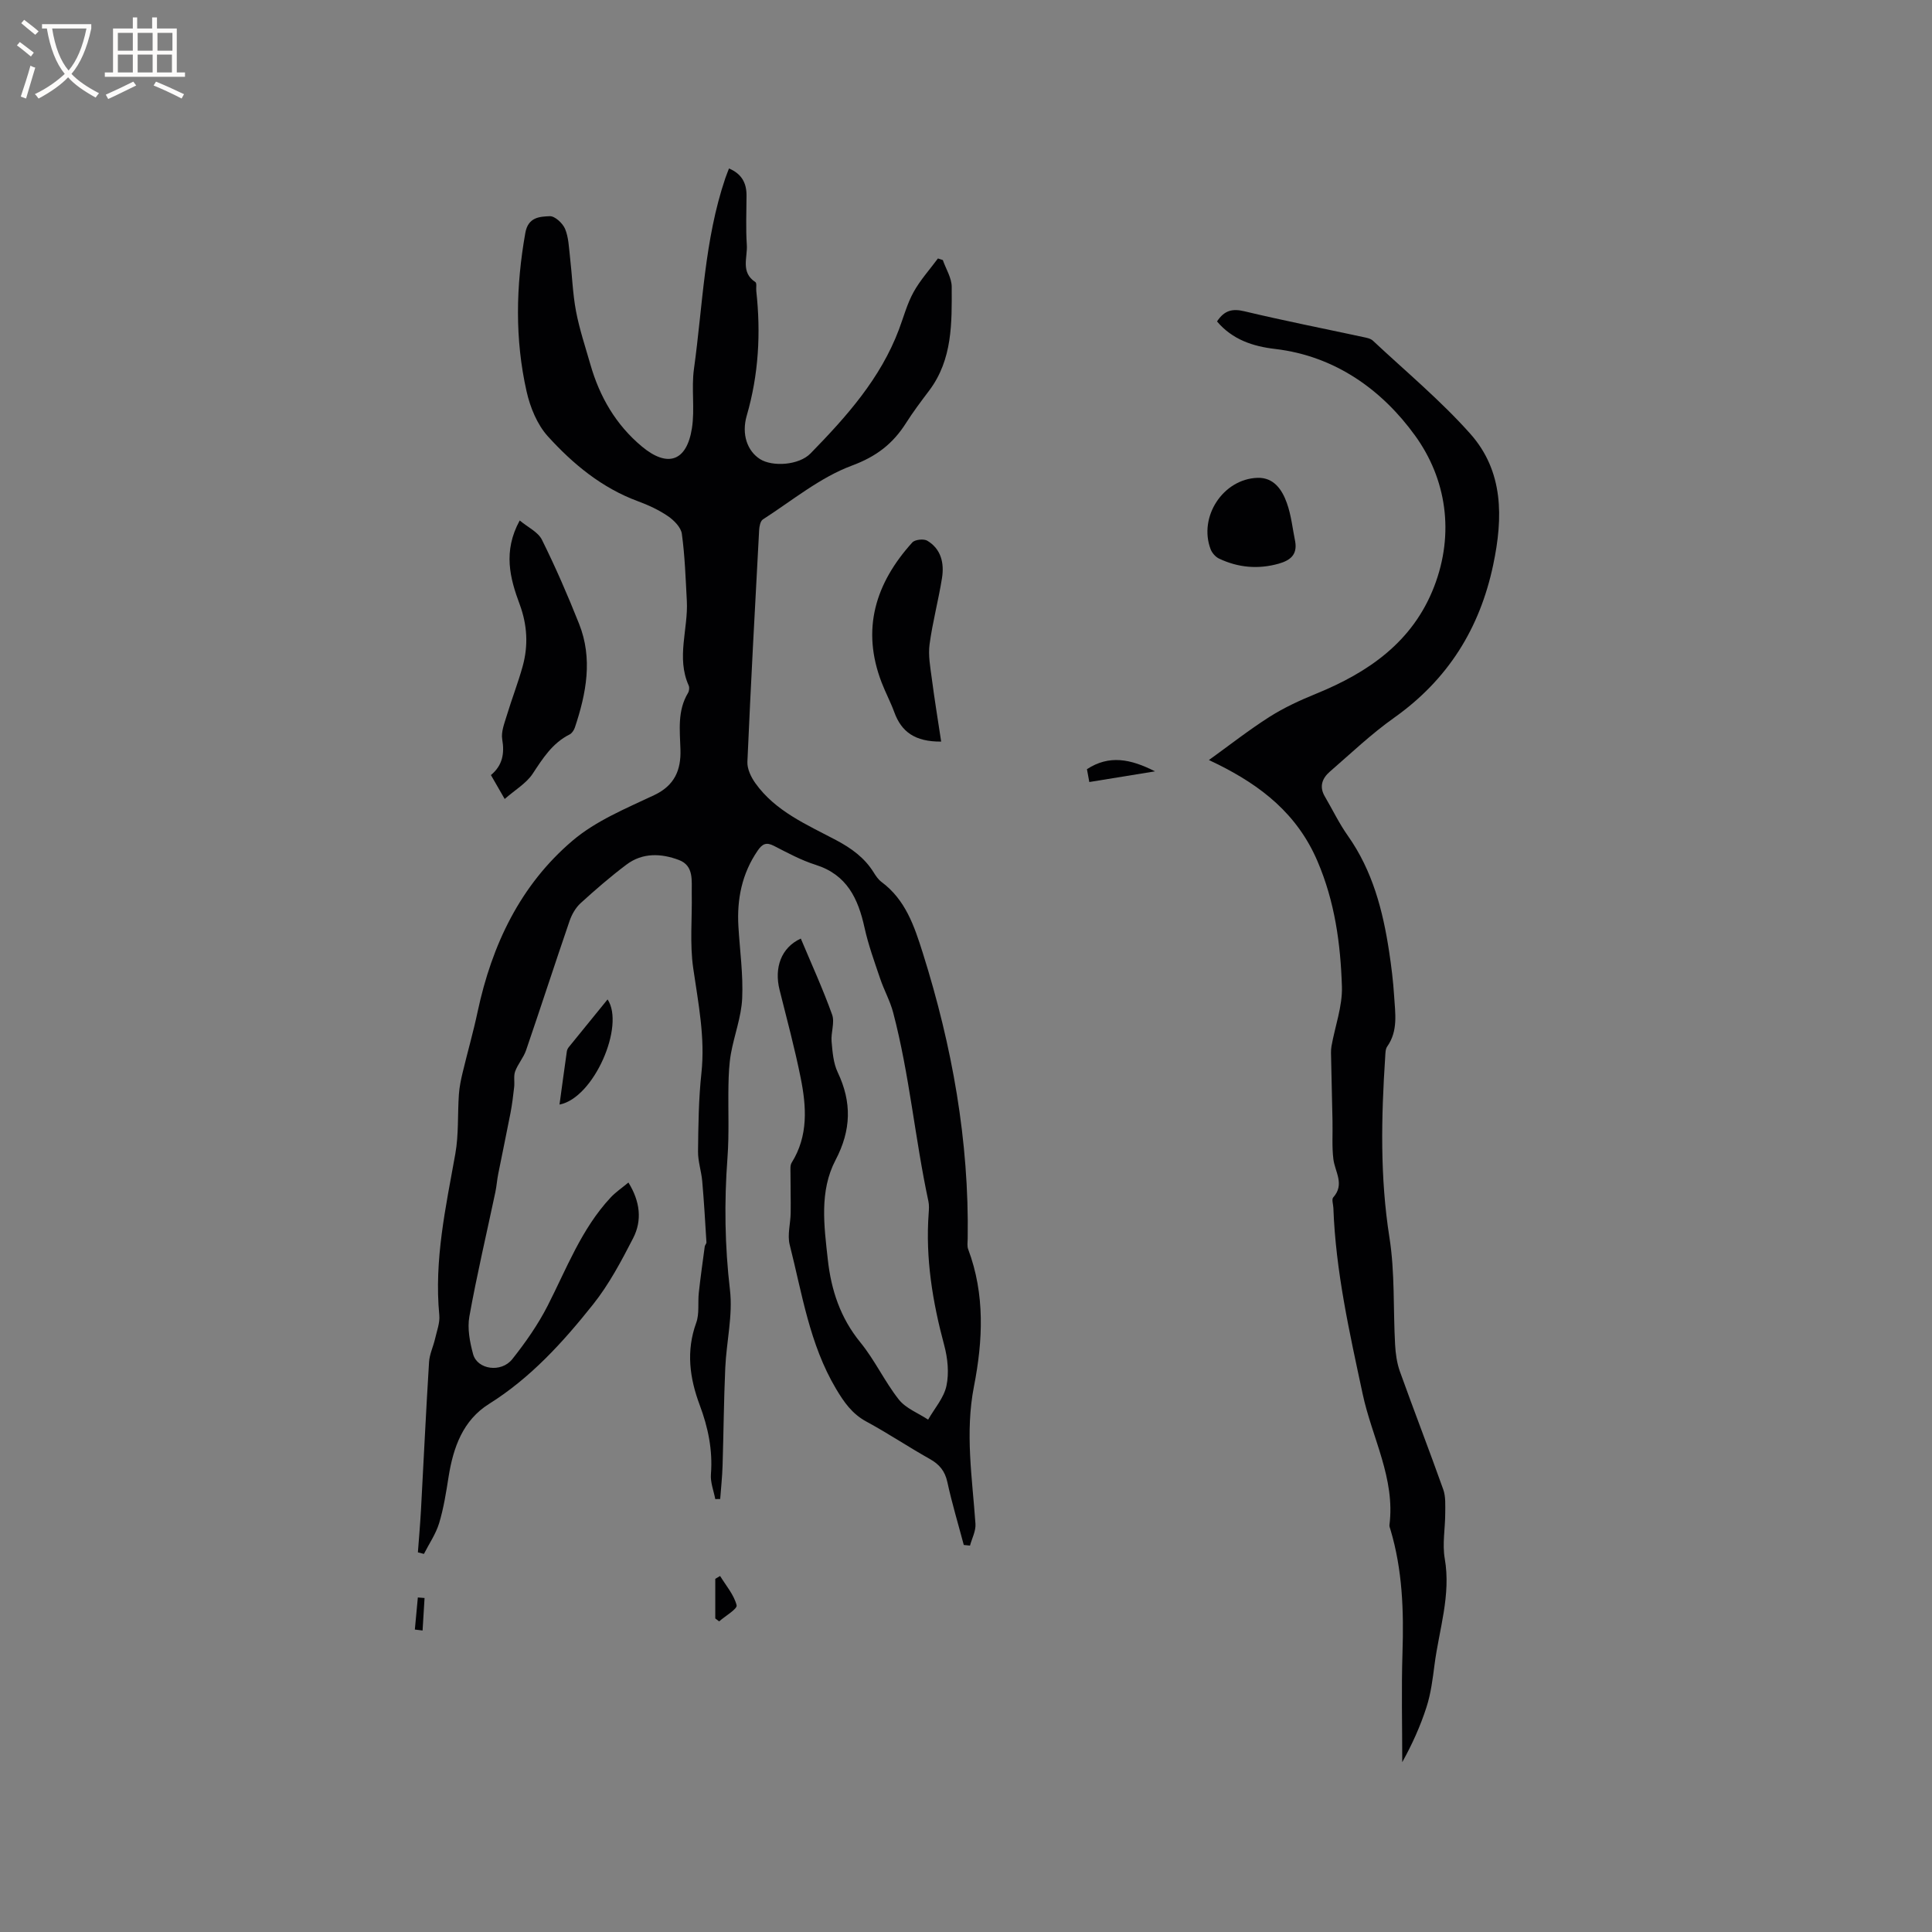
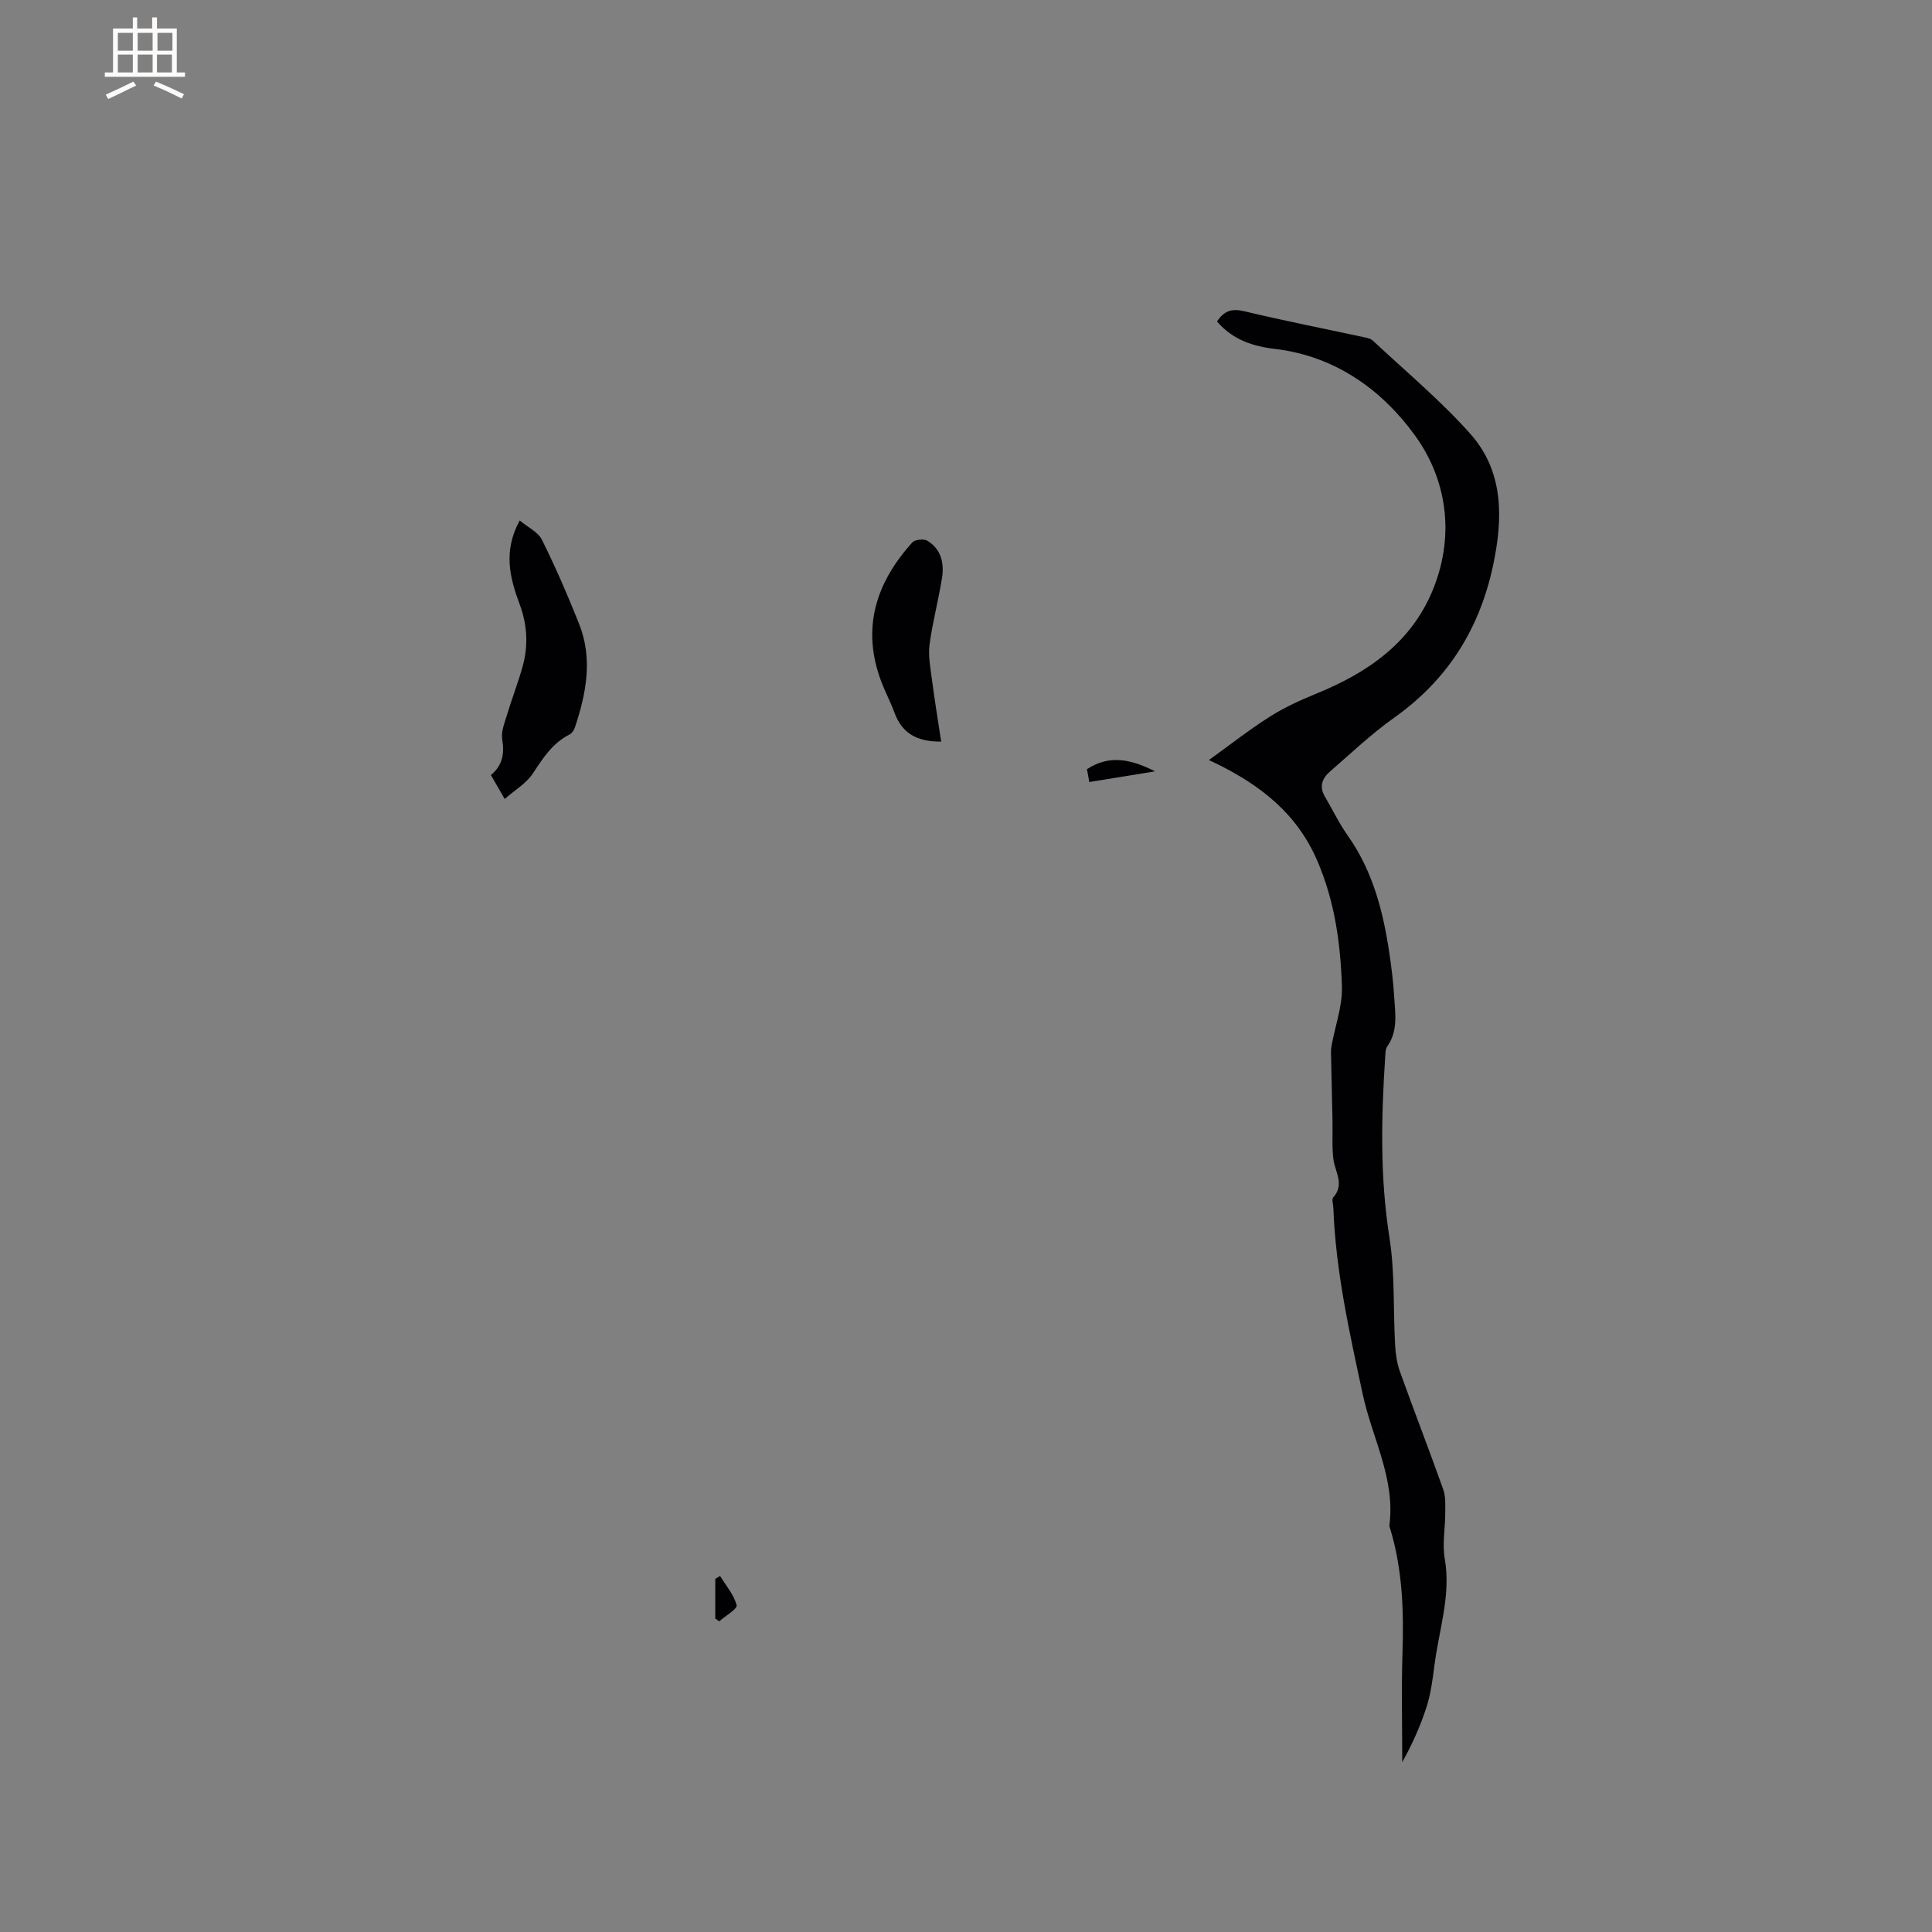
<svg xmlns="http://www.w3.org/2000/svg" enable-background="new 0 0 400 400" viewBox="0 0 400 400">
  <rect x="0" y="0" width="400" height="400" fill="#808080" stroke="none" />
  <g fill="#010103">
-     <path d="m148.09 310.37c-.33-1.72-1.04-3.48-.9-5.16.39-4.99-.59-9.69-2.32-14.3-2.09-5.59-2.85-11.18-.73-17.03.69-1.89.31-4.15.54-6.23.35-3.2.8-6.39 1.23-9.58.04-.3.37-.59.35-.87-.26-4.21-.5-8.43-.87-12.64-.18-2.07-.9-4.12-.87-6.18.06-5.4.12-10.84.7-16.2.8-7.4-.66-14.51-1.7-21.75-.73-5.07-.2-10.31-.3-15.47-.05-2.6.49-5.71-2.64-6.9-3.66-1.39-7.54-1.57-10.88.95-3.3 2.48-6.44 5.2-9.49 7.98-1.03.94-1.82 2.33-2.28 3.66-3.06 8.91-5.96 17.88-9.01 26.79-.53 1.54-1.7 2.85-2.26 4.37-.36.98-.08 2.18-.21 3.27-.2 1.79-.42 3.59-.76 5.36-.81 4.21-1.71 8.41-2.54 12.62-.25 1.24-.33 2.52-.59 3.75-1.81 8.58-3.83 17.11-5.38 25.74-.45 2.49.09 5.31.77 7.81.87 3.2 5.82 3.92 8.11 1.04 2.74-3.45 5.32-7.14 7.32-11.05 3.94-7.72 7-15.93 13.04-22.41 1.05-1.13 2.37-2.01 3.69-3.11 2.42 3.92 2.87 7.82.98 11.51-2.45 4.76-5.01 9.6-8.33 13.76-6.2 7.79-12.89 15.16-21.5 20.56-5.42 3.39-7.41 9-8.38 15.06-.51 3.24-1.02 6.51-1.96 9.63-.68 2.23-2.07 4.25-3.15 6.37-.42-.11-.83-.21-1.25-.32.21-2.87.47-5.74.63-8.61.56-10.26 1.04-20.53 1.68-30.79.1-1.62.87-3.19 1.24-4.8.37-1.64 1.04-3.34.88-4.94-1.09-11.37 1.34-22.33 3.32-33.38.72-4.02.45-8.21.74-12.32.11-1.54.43-3.09.8-4.6 1-4.18 2.19-8.31 3.08-12.51 2.95-13.82 8.83-26.21 19.66-35.41 4.82-4.1 11.05-6.66 16.88-9.41 4.27-2.01 5.58-5.24 5.45-9.43-.12-4.02-.66-8.04 1.57-11.74.24-.4.32-1.11.14-1.52-2.61-5.8-.08-11.71-.39-17.54-.25-4.63-.4-9.28-1.03-13.87-.18-1.35-1.63-2.81-2.87-3.66-1.9-1.3-4.07-2.3-6.24-3.1-7.47-2.76-13.43-7.7-18.63-13.43-2.21-2.44-3.66-5.99-4.4-9.27-2.46-10.87-2.22-21.84-.27-32.83.58-3.3 2.97-3.39 5.07-3.48 1.05-.04 2.67 1.46 3.16 2.62.74 1.77.79 3.85 1.02 5.82.44 3.75.55 7.55 1.25 11.25.71 3.73 1.93 7.37 2.98 11.03 1.91 6.67 5.27 12.47 10.65 16.96 5.3 4.42 9.27 3.12 10.36-3.74.64-4.04-.14-8.29.43-12.35 1.83-13.19 2.15-26.65 6.48-39.43.2-.6.45-1.18.77-2.04 2.61 1.1 3.65 2.99 3.63 5.63-.01 3.39-.17 6.8.06 10.17.18 2.62-1.34 5.7 1.78 7.73.32.21.11 1.21.18 1.84.96 8.72.49 17.3-1.97 25.78-1.14 3.92.14 7.36 2.74 9.02 2.54 1.62 8.05 1.31 10.47-1.18 7.42-7.6 14.49-15.5 18.31-25.69.97-2.58 1.68-5.29 3-7.68 1.38-2.5 3.35-4.68 5.06-6.99.34.11.68.22 1.01.33.64 1.84 1.83 3.69 1.84 5.53.03 7.47.19 15.04-4.66 21.49-1.66 2.2-3.33 4.41-4.8 6.73-2.72 4.28-6.11 6.92-11.21 8.81-6.61 2.46-12.37 7.25-18.42 11.14-.53.34-.74 1.46-.78 2.23-.86 15.99-1.73 31.97-2.43 47.97-.06 1.46.76 3.16 1.65 4.41 4.17 5.84 10.64 8.57 16.7 11.78 3.17 1.68 5.91 3.65 7.81 6.72.44.71.95 1.46 1.61 1.95 4.98 3.71 6.78 9.12 8.56 14.75 6.06 19.24 9.59 38.85 9.28 59.08-.01.74-.15 1.55.1 2.21 3.51 9.34 3.05 18.93 1.2 28.39-1.88 9.6-.35 18.98.31 28.47.1 1.47-.73 3-1.13 4.5-.43-.04-.86-.09-1.29-.13-1.15-4.34-2.45-8.64-3.4-13.02-.5-2.3-1.65-3.67-3.63-4.78-4.43-2.49-8.67-5.33-13.14-7.75-2.96-1.6-4.62-4-6.29-6.8-5.48-9.23-7.01-19.68-9.58-29.8-.52-2.05.17-4.39.2-6.6.04-2.77-.05-5.55-.04-8.32 0-.7-.09-1.54.25-2.08 3.47-5.57 3.06-11.59 1.86-17.57-1.23-6.11-2.85-12.15-4.37-18.21-1.14-4.55.31-8.75 4.4-10.62 2.2 5.25 4.57 10.42 6.48 15.75.58 1.62-.27 3.71-.11 5.55.19 2.16.36 4.48 1.27 6.39 2.95 6.21 2.8 11.97-.45 18.17-3.38 6.45-2.37 13.63-1.6 20.61.7 6.33 2.6 12.07 6.74 17.14 3 3.67 5.03 8.12 7.97 11.84 1.45 1.83 4 2.79 6.06 4.15 1.32-2.32 3.26-4.5 3.79-6.99.57-2.66.26-5.73-.46-8.41-2.41-8.96-3.9-17.99-3.22-27.3.06-.84.12-1.72-.06-2.54-2.78-12.95-3.91-26.21-7.29-39.04-.63-2.41-1.89-4.64-2.69-7.02-1.18-3.49-2.45-6.97-3.24-10.56-1.32-6.01-3.63-10.95-10.1-13-3.01-.95-5.84-2.49-8.67-3.94-1.59-.82-2.4-.39-3.35.99-3.27 4.77-4.32 10.05-3.99 15.7.29 4.97 1.01 9.97.78 14.91-.18 3.83-1.64 7.59-2.33 11.42-.38 2.12-.46 4.31-.51 6.48-.1 5.06.17 10.13-.21 15.17-.68 9.12-.55 18.15.52 27.27.62 5.26-.73 10.73-.97 16.12-.3 6.75-.35 13.51-.56 20.27-.07 2.3-.32 4.6-.49 6.9-.33 0-.68.01-1.02.02z" />
    <path d="m251.97 66.55c1.56-2.36 3.25-2.68 5.68-2.1 8.14 1.94 16.35 3.56 24.52 5.32.71.15 1.56.29 2.06.75 6.79 6.36 14 12.35 20.17 19.28 6.92 7.77 6.81 17.36 4.76 27.1-2.78 13.24-9.4 23.81-20.52 31.7-4.72 3.34-8.95 7.38-13.33 11.18-1.57 1.36-2.21 3.09-1.03 5.1 1.6 2.73 2.97 5.6 4.79 8.17 5.1 7.23 7.25 15.46 8.54 24.01.46 3.04.84 6.1 1.03 9.16.22 3.56.86 7.2-1.44 10.46-.38.54-.36 1.42-.41 2.15-.82 12.49-1.09 24.91.88 37.39 1.15 7.27.76 14.78 1.17 22.17.1 1.87.37 3.8.99 5.55 2.93 8.17 6.07 16.26 8.98 24.44.53 1.49.41 3.25.41 4.89 0 3.15-.63 6.38-.1 9.42 1.32 7.58-1.18 14.69-2.12 21.99-.38 2.94-.75 5.93-1.65 8.73-1.28 4.01-3.05 7.87-5.03 11.43 0-7.56-.19-15.13.05-22.68.28-8.63 0-17.16-2.5-25.5-.09-.3-.24-.63-.2-.93 1.23-9.65-3.62-18.09-5.54-27.1-2.73-12.75-5.6-25.45-6.07-38.54-.03-.74-.39-1.78-.03-2.18 2.43-2.71.36-5.27.03-7.93-.32-2.6-.12-5.27-.18-7.91-.09-4.22-.2-8.45-.28-12.67-.02-.93-.09-1.89.07-2.8.73-4.12 2.28-8.24 2.16-12.32-.28-8.87-1.46-17.58-5.07-26-4.19-9.78-11.66-15.59-20.7-20.07-.71-.35-1.42-.68-1.77-.85 4.19-3.02 8.24-6.2 12.56-8.95 3.01-1.91 6.32-3.43 9.63-4.78 10.87-4.43 20.03-10.76 24.44-22.17 4.27-11.06 2.53-22.32-3.94-31.27-6.8-9.41-16.49-16.47-28.96-17.94-4.58-.53-8.86-1.92-12.05-5.7z" />
    <path d="m104.49 165.42c-1.2-2.09-1.98-3.44-2.85-4.95 2.38-1.98 2.85-4.42 2.34-7.4-.26-1.54.45-3.3.93-4.89 1.04-3.44 2.35-6.8 3.31-10.26 1.18-4.29.95-8.53-.62-12.78-2.01-5.41-3.51-10.94 0-17.38 1.71 1.43 3.8 2.38 4.6 3.99 2.82 5.68 5.35 11.51 7.69 17.4 2.87 7.21 1.5 14.38-.86 21.45-.18.55-.6 1.2-1.08 1.45-3.6 1.8-5.58 4.98-7.71 8.21-1.31 1.94-3.59 3.27-5.75 5.16z" />
    <path d="m194.86 153.54c-5.45.04-8.23-2.04-9.7-6.07-.76-2.08-1.81-4.05-2.61-6.12-4.28-11.06-1.3-20.6 6.33-29.04.54-.6 2.35-.8 3.09-.37 2.89 1.72 3.55 4.67 3.06 7.74-.73 4.59-1.95 9.1-2.57 13.7-.31 2.29.14 4.7.45 7.03.56 4.33 1.27 8.64 1.95 13.13z" />
-     <path d="m268.16 112.14c.47 2.8-1.14 3.91-3.41 4.56-4.25 1.2-8.4.83-12.36-1.05-.74-.35-1.46-1.18-1.75-1.95-2.53-6.69 2.57-14.53 9.71-14.77 3.38-.11 5.1 2.47 6.07 5.19.92 2.55 1.19 5.33 1.74 8.02z" />
-     <path d="m115.84 228.69c.51-3.73 1-7.38 1.52-11.02.04-.3.2-.62.39-.86 2.69-3.32 5.39-6.63 8.04-9.89 3.65 5.43-2.84 20.42-9.95 21.77z" />
    <path d="m225.53 161.91c-.21-1.14-.36-1.94-.49-2.66 4.59-2.99 9.01-2.14 14.09.45-4.82.79-9.03 1.47-13.6 2.21z" />
    <path d="m149.09 326.29c1.22 2 2.87 3.89 3.42 6.06.19.76-2.34 2.21-3.62 3.34-.27-.2-.53-.41-.8-.61 0-2.73 0-5.46 0-8.2.34-.19.67-.39 1-.59z" />
-     <path d="m85.89 337.38c.21-2.21.41-4.43.62-6.64.46.04.93.07 1.39.11-.14 2.24-.27 4.49-.41 6.73-.53-.07-1.07-.13-1.6-.2z" />
  </g>
-   <path d="m6.4 11.7c-1-.8-1.9-1.6-2.9-2.3l.6-.7c.9.7 1.9 1.4 2.9 2.2zm-2.1 8.3c.7-2.1 1.4-4.2 2-6.4.2.1.6.3 1 .4-.7 2.3-1.3 4.4-1.9 6.4zm3-12.8c-1.1-.9-2.1-1.7-2.9-2.4l.6-.7c1 .8 2 1.5 3 2.4zm1.4-1.3v-.9h10.2v.9c-.9 4.2-2.3 7.3-4.1 9.4 1.3 1.4 3.2 2.7 5.7 4-.2.2-.4.5-.7.9-2.5-1.4-4.4-2.7-5.7-4.2-1.4 1.5-3.5 3-6.1 4.4 0 0 0 0-.1-.1-.3-.4-.5-.7-.7-.8 2.7-1.3 4.7-2.8 6.2-4.2-1.8-2.2-3-5.3-3.7-9.4zm9.2 0h-7.1c.6 3.8 1.7 6.7 3.4 8.7 1.7-2 2.9-4.8 3.7-8.7z" fill="#fcfbfa" />
  <path d="m31.6 3.6h.9v2.3h4.1v9.1h1.7v.9h-16.6v-.9h1.7v-9.1h4.1v-2.3h.9v2.3h3.1v-2.3zm-4 13.3.6.8c-1.9.9-3.8 1.9-5.8 2.8-.2-.3-.3-.6-.5-.9 2-.9 3.9-1.8 5.7-2.7zm-3.2-10.1v3.7h3.1v-3.7zm0 4.5v3.7h3.1v-3.7zm4.1-4.5v3.7h3.1v-3.7zm0 4.5v3.7h3.1v-3.7zm9.1 9.1c-2.1-1.1-4.1-2-5.8-2.7l.5-.8c2.2.9 4.1 1.8 5.8 2.6zm-1.9-13.6h-3.1v3.7h3.1zm-3.2 4.5v3.7h3.1v-3.7z" fill="#fcfbfa" />
</svg>